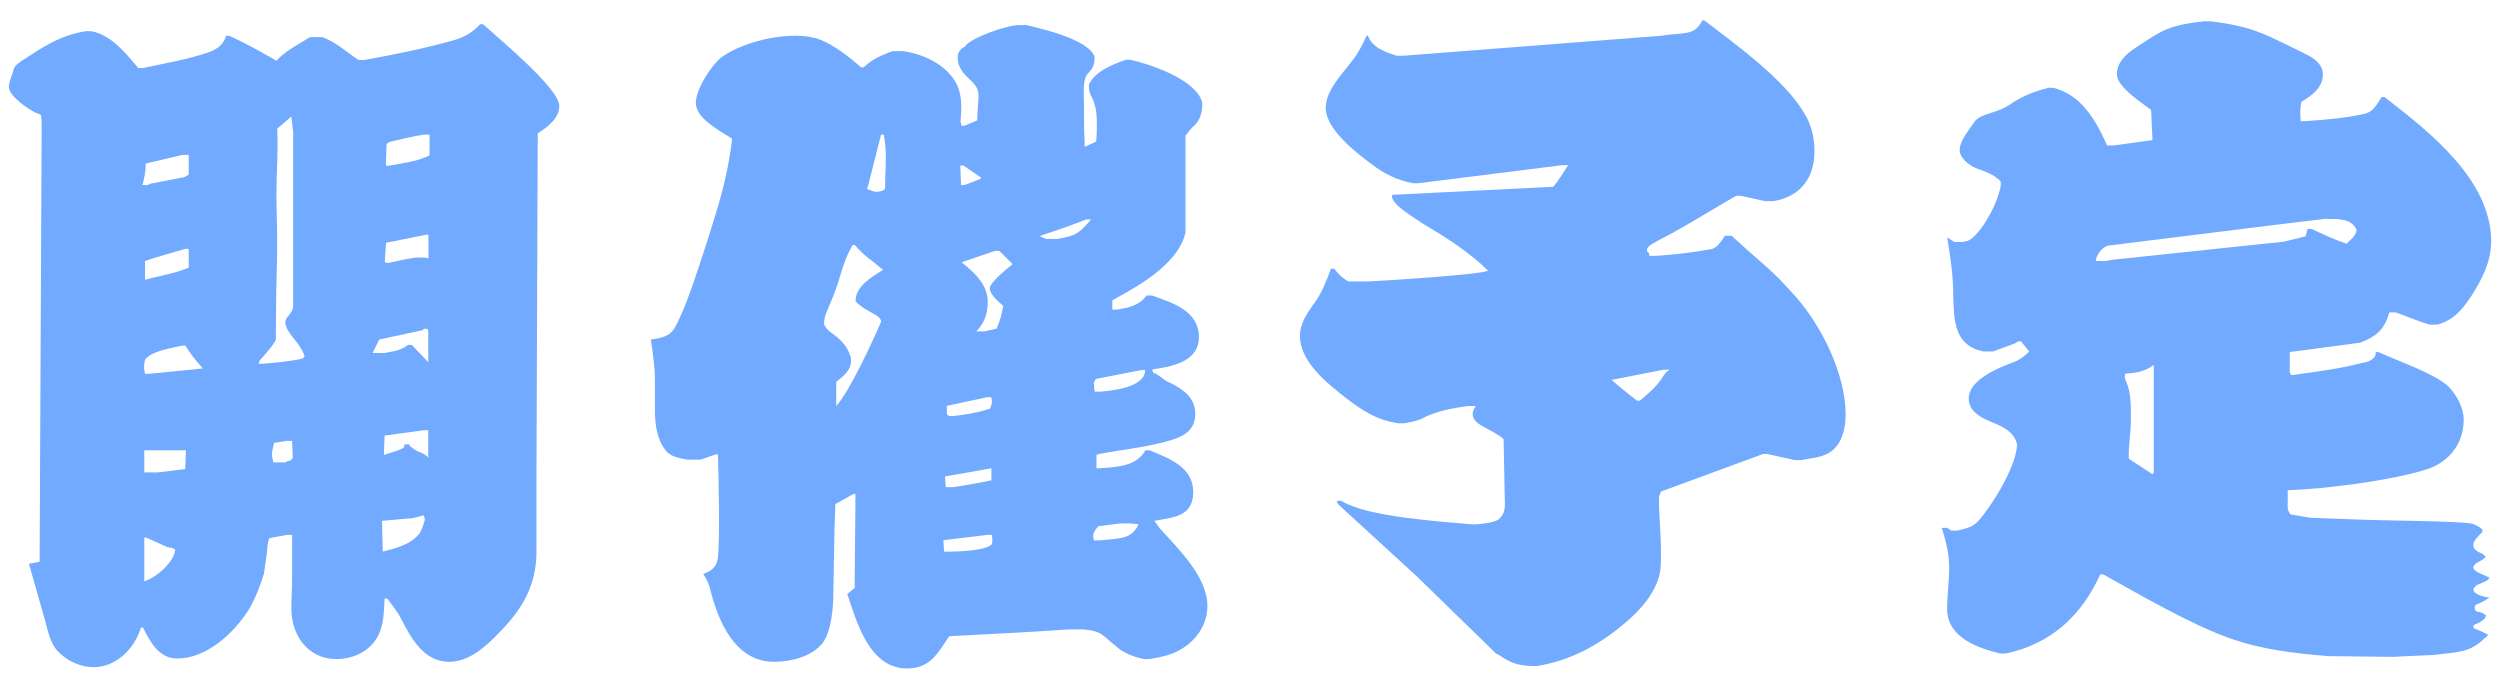
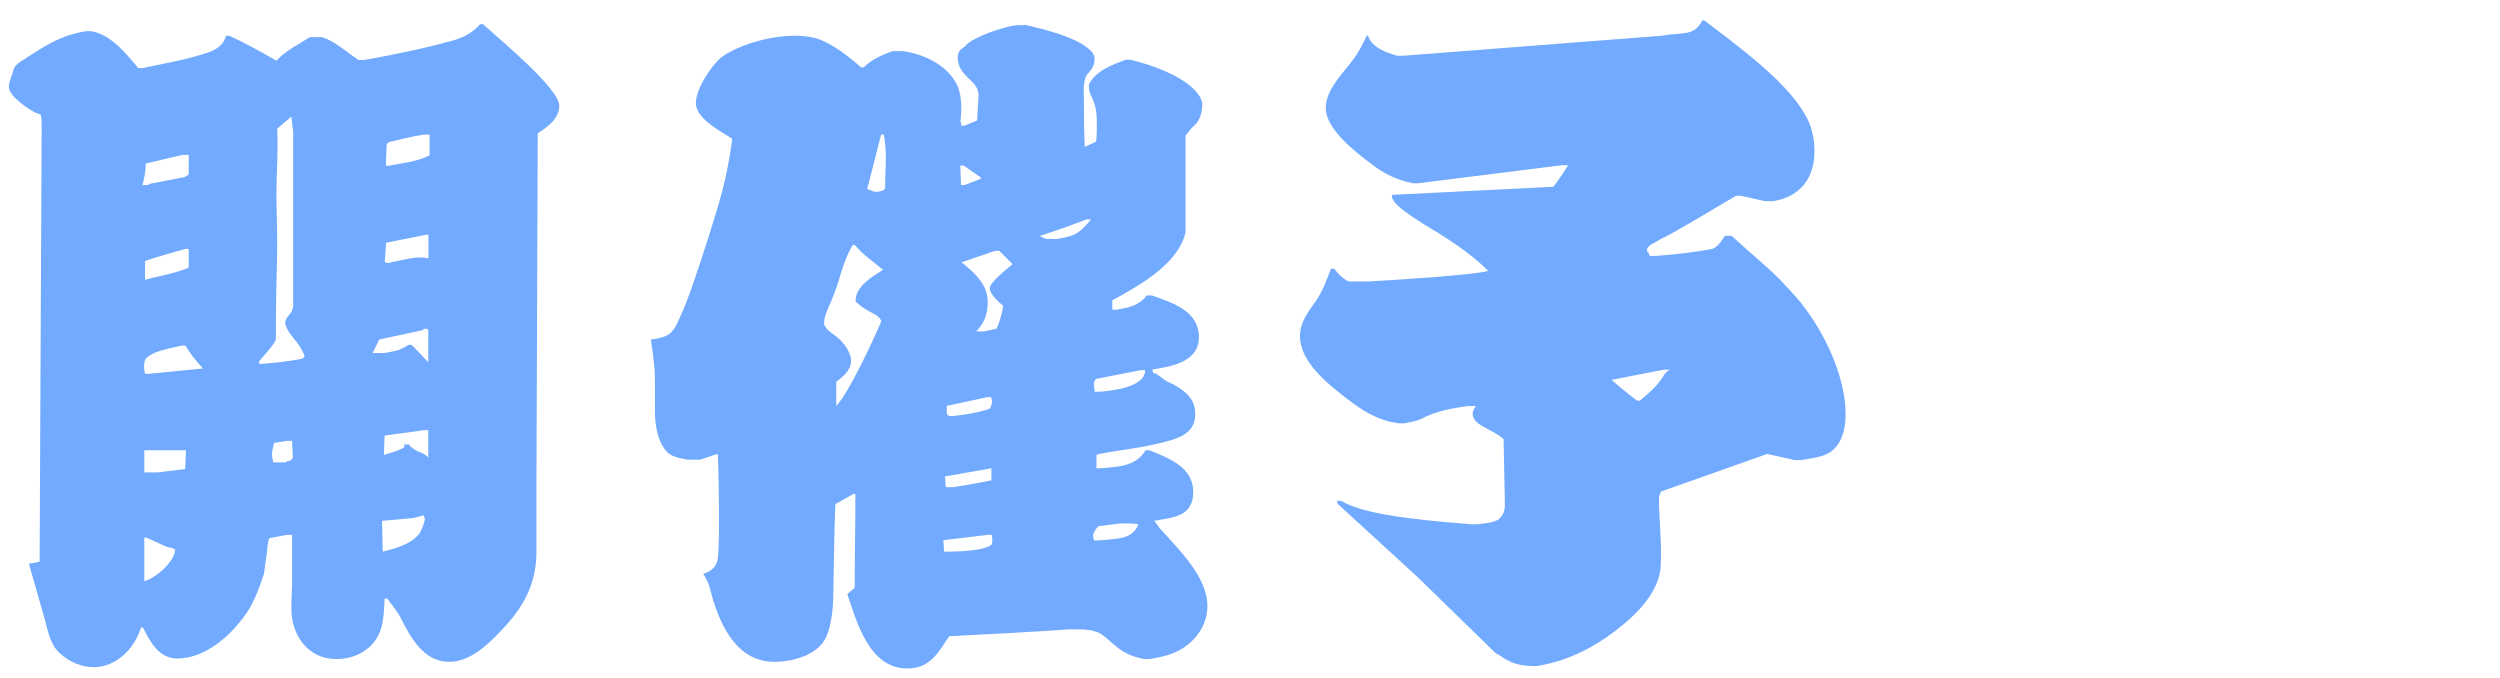
<svg xmlns="http://www.w3.org/2000/svg" width="107" height="29" viewBox="0 0 107 29" fill="none">
  <path d="M20.689 1.052C21.32 1.628 23.938 3.781 23.938 4.53C23.938 5.074 23.418 5.453 23.015 5.705L22.96 20.565V23.61C22.96 25.021 22.384 26.023 21.438 27.001C20.862 27.608 20.113 28.326 19.222 28.326C18.133 28.326 17.581 27.293 17.155 26.457C17.013 26.173 16.785 25.913 16.579 25.621H16.461C16.43 26.165 16.43 26.709 16.201 27.175C15.854 27.869 15.136 28.208 14.395 28.208C13.188 28.208 12.47 27.198 12.47 26.055C12.47 25.621 12.502 25.195 12.502 24.73V22.892H12.273L11.524 23.034C11.469 23.207 11.437 23.381 11.437 23.554L11.295 24.564C11.121 25.108 10.924 25.629 10.632 26.118C10.001 27.096 8.85 28.184 7.588 28.184C6.815 28.184 6.436 27.498 6.121 26.859H6.034C5.719 27.869 4.883 28.555 4.023 28.555C3.479 28.555 2.958 28.326 2.556 27.956C2.154 27.585 2.067 27.064 1.925 26.544L1.239 24.13L1.696 24.043L1.783 5.445C1.783 5.248 1.783 5.098 1.751 4.925C1.696 4.869 1.633 4.869 1.554 4.838C1.239 4.696 0.379 4.12 0.379 3.718C0.379 3.489 0.521 3.229 0.576 3C0.608 2.827 0.75 2.74 0.892 2.629C1.814 2.03 2.556 1.509 3.676 1.336H3.905C4.741 1.478 5.395 2.282 5.916 2.913H6.113C7.059 2.708 8.069 2.543 8.984 2.219C9.331 2.077 9.56 1.904 9.678 1.533H9.82C10.514 1.849 11.169 2.219 11.831 2.598C12.233 2.164 12.754 1.912 13.267 1.588H13.787C14.363 1.785 14.821 2.219 15.341 2.566H15.601C16.863 2.338 18.157 2.077 19.395 1.73C19.829 1.612 20.255 1.383 20.547 1.036H20.689V1.052ZM8.077 6.628H7.817L6.239 6.999C6.239 7.314 6.184 7.598 6.097 7.922H6.326L6.413 7.867L7.88 7.583C7.935 7.551 8.022 7.527 8.077 7.464V6.628ZM7.785 14.792C7.296 14.91 6.492 15.02 6.208 15.391C6.152 15.62 6.152 15.793 6.208 15.998H6.381L8.684 15.77C8.4 15.454 8.14 15.139 7.935 14.792H7.793H7.785ZM6.752 20.218L7.927 20.076L7.959 19.272H6.176V20.218H6.752ZM6.263 23.01H6.176V24.88C6.72 24.706 7.351 24.107 7.47 23.673L7.501 23.531C7.414 23.444 7.272 23.444 7.154 23.412L6.263 23.01ZM8.077 10.651H7.935C7.359 10.824 6.783 10.966 6.208 11.171V11.976C6.807 11.802 7.47 11.716 8.077 11.455V10.651ZM12.557 5.737L12.47 4.988L11.863 5.508C11.918 6.455 11.831 7.378 11.831 8.292C11.831 8.923 11.863 9.586 11.863 10.248V10.769C11.831 11.944 11.808 13.127 11.808 14.279V14.508C11.808 14.65 11.374 15.139 11.114 15.431L11.082 15.517V15.572H11.2C11.658 15.541 12.525 15.454 12.951 15.344L13.038 15.257C12.983 15.052 12.864 14.886 12.754 14.713C12.581 14.484 12.21 14.105 12.21 13.79C12.21 13.735 12.241 13.672 12.265 13.616C12.407 13.443 12.549 13.301 12.549 13.072V5.737H12.557ZM12.502 18.869H12.273L11.729 18.956C11.697 19.13 11.642 19.272 11.642 19.445C11.642 19.563 11.674 19.674 11.697 19.792H12.218L12.305 19.737C12.423 19.737 12.478 19.682 12.533 19.595L12.502 18.877V18.869ZM18.33 15.509V14.129L18.275 14.074H18.133L18.102 14.129L16.232 14.531L15.948 15.107H16.469C16.903 15.02 17.1 15.02 17.479 14.76H17.621L18.338 15.509H18.33ZM16.382 23.61C16.927 23.468 17.534 23.318 17.904 22.892C18.023 22.773 18.133 22.458 18.188 22.229L18.133 22.056L17.676 22.174L16.351 22.292L16.382 23.617V23.61ZM18.33 18.412H18.157L16.461 18.641L16.43 19.477C16.485 19.445 16.919 19.335 17.179 19.216C17.321 19.161 17.321 19.098 17.297 19.019H17.526V19.074C17.668 19.193 17.81 19.303 17.983 19.358C18.125 19.414 18.244 19.477 18.33 19.587V18.412ZM18.133 11.021L18.338 11.053V10.043H18.252L16.524 10.39L16.469 11.195L16.524 11.25H16.642C17.013 11.163 17.416 11.077 17.818 11.021H18.133ZM18.393 5.761H18.133C17.613 5.847 17.124 5.966 16.666 6.076L16.548 6.163L16.516 7.023L16.548 7.109C17.155 6.991 17.81 6.936 18.386 6.652V5.761H18.393Z" fill="#71AAFF" />
  <path d="M43.829 1.052C44.578 1.225 46.59 1.683 46.85 2.432C46.85 2.661 46.819 2.866 46.653 3.039C46.598 3.126 46.511 3.181 46.479 3.268C46.337 3.615 46.393 4.073 46.393 4.42C46.393 4.995 46.393 5.571 46.424 6.147V6.289L46.913 6.06C46.945 5.8 46.945 5.54 46.945 5.287C46.945 4.917 46.913 4.538 46.748 4.199C46.661 4.057 46.605 3.883 46.605 3.71V3.623C46.866 3.047 47.615 2.763 48.183 2.558H48.38C49.272 2.763 51.054 3.363 51.425 4.286L51.456 4.428C51.456 4.743 51.401 5.059 51.172 5.319C50.975 5.492 50.888 5.611 50.739 5.808V9.949C50.455 11.211 48.956 12.133 47.607 12.851V13.253H47.812C48.301 13.167 48.759 13.08 49.074 12.646H49.303C50.194 12.962 51.314 13.309 51.314 14.429C51.314 15.493 50.139 15.691 49.335 15.809C49.303 15.951 49.421 16.006 49.453 15.982L49.713 16.156C49.831 16.274 49.997 16.353 50.147 16.416C50.691 16.7 51.157 17.047 51.157 17.71C51.157 18.372 50.723 18.656 50.147 18.83C49.137 19.145 48.049 19.232 47.016 19.437L46.929 19.469V20.044H47.047C47.741 19.989 48.625 19.989 49.027 19.271H49.2C50.036 19.619 51.07 19.989 51.07 21.054C51.07 22.119 50.21 22.142 49.406 22.292L49.634 22.608C50.407 23.468 51.677 24.674 51.677 25.944C51.677 26.693 51.243 27.356 50.612 27.75C50.178 28.034 49.69 28.121 49.2 28.208H48.972C48.514 28.121 48.081 27.948 47.733 27.632C47.213 27.23 47.189 27.001 46.353 26.938H45.746C44.05 27.056 42.323 27.143 40.627 27.23C40.138 27.948 39.822 28.61 38.821 28.61C37.212 28.61 36.667 26.63 36.265 25.424L36.581 25.163C36.581 23.814 36.612 22.489 36.612 21.141H36.526L35.753 21.575C35.697 22.868 35.697 24.13 35.666 25.424C35.666 25.999 35.579 27.032 35.208 27.522C34.751 28.097 33.86 28.326 33.142 28.326C31.446 28.326 30.728 26.575 30.381 25.163C30.326 24.934 30.208 24.73 30.097 24.564C30.445 24.445 30.673 24.272 30.728 23.87C30.815 22.979 30.76 20.447 30.728 19.445H30.642L29.979 19.674H29.435C29.119 19.619 28.686 19.555 28.488 19.271C28.118 18.814 28.031 18.151 28.031 17.576V16.282C28.031 15.706 27.944 15.107 27.857 14.531C28.804 14.413 28.835 14.184 29.238 13.269C29.522 12.662 30.358 10.083 30.586 9.302C30.933 8.213 31.194 7.117 31.336 5.966C31.336 5.934 31.304 5.91 31.249 5.879C30.673 5.532 29.782 5.019 29.782 4.412C29.782 3.804 30.445 2.803 30.87 2.456C31.848 1.738 33.978 1.249 35.122 1.706C35.697 1.935 36.384 2.456 36.849 2.882H36.967C37.251 2.621 37.488 2.448 38.206 2.188H38.639C39.531 2.306 40.446 2.763 40.879 3.481C41.195 4.002 41.163 4.633 41.108 5.208L41.14 5.295V5.382H41.282L41.826 5.153C41.826 4.782 41.881 4.317 41.881 4.065C41.881 3.812 41.739 3.631 41.566 3.457C41.282 3.197 40.99 2.913 40.99 2.479C40.99 2.251 41.077 2.109 41.305 1.99L41.337 1.935C41.708 1.564 42.977 1.131 43.522 1.075H43.869L43.829 1.052ZM36.502 10.477C36.242 10.911 36.1 11.337 35.958 11.802C35.816 12.323 35.611 12.812 35.413 13.269C35.295 13.53 35.272 13.671 35.272 13.9C35.358 14.042 35.445 14.161 35.587 14.247C35.958 14.508 36.249 14.791 36.392 15.225C36.423 15.312 36.423 15.367 36.423 15.454C36.423 15.856 36.076 16.116 35.792 16.345V17.378C36.368 16.747 37.346 14.618 37.717 13.758C37.685 13.53 37.283 13.387 37.109 13.269C36.936 13.182 36.762 13.04 36.62 12.899C36.589 12.268 37.338 11.834 37.795 11.55C37.393 11.203 36.936 10.919 36.589 10.485H36.502V10.477ZM37.709 5.76L37.164 7.914L37.109 8.087L37.425 8.206H37.598C37.717 8.174 37.827 8.174 37.882 8.064C37.882 7.606 37.914 7.141 37.914 6.683C37.914 6.368 37.882 6.084 37.827 5.76H37.709ZM42.275 22.892L40.375 23.12L40.406 23.61H40.58C40.982 23.61 42.189 23.578 42.449 23.294C42.48 23.176 42.48 23.034 42.449 22.892H42.275ZM42.425 20.044L40.446 20.391L40.477 20.849H40.824C41.345 20.762 41.889 20.675 42.433 20.557V20.037L42.425 20.044ZM42.252 17L40.524 17.371V17.718L40.611 17.804H40.816C41.274 17.749 41.739 17.686 42.197 17.544L42.37 17.489C42.425 17.371 42.457 17.292 42.457 17.173C42.457 17.118 42.425 17.055 42.425 17H42.252ZM41.96 7.661L41.992 7.606L41.242 7.086H41.1L41.132 7.922H41.274L41.96 7.661ZM42.764 10.737H42.591L41.155 11.226C41.7 11.66 42.275 12.173 42.275 12.922C42.275 13.443 42.133 13.813 41.786 14.184H42.133L42.654 14.066C42.796 13.75 42.883 13.435 42.938 13.088C42.764 12.946 42.362 12.599 42.362 12.338C42.362 12.078 43.135 11.479 43.34 11.305L42.764 10.729V10.737ZM46.503 9.389C45.84 9.649 45.178 9.878 44.492 10.106L44.776 10.225H45.265C46.038 10.083 46.156 10.027 46.7 9.389H46.495H46.503ZM48.719 22.434L48.372 22.403H47.938L47.016 22.521C46.897 22.639 46.787 22.781 46.787 22.955C46.787 23.01 46.819 23.073 46.819 23.128H47.079C47.852 23.042 48.372 23.097 48.688 22.529L48.719 22.442V22.434ZM48.798 15.848L46.905 16.219C46.874 16.274 46.819 16.337 46.819 16.416C46.819 16.535 46.85 16.645 46.85 16.763H47.11C47.426 16.732 49.011 16.621 49.011 15.841H48.806L48.798 15.848Z" fill="#71AAFF" />
-   <path d="M72.951 0.878C74.276 1.888 76.374 3.41 77.203 4.814C77.518 5.303 77.66 5.879 77.66 6.455C77.66 7.63 77.053 8.411 75.909 8.608H75.538L74.505 8.379H74.308C73.361 8.924 72.439 9.499 71.492 10.02C71.2 10.162 70.948 10.304 70.688 10.454C70.601 10.509 70.49 10.596 70.49 10.714C70.49 10.769 70.522 10.801 70.577 10.832C70.577 10.887 70.577 10.919 70.609 10.951H70.893C71.666 10.895 72.447 10.809 73.219 10.667C73.48 10.635 73.677 10.32 73.827 10.091H74.111C74.544 10.493 74.971 10.864 75.404 11.242C76.177 11.929 76.177 11.96 76.84 12.678C77.96 13.94 78.993 16.014 78.993 17.734C78.993 18.278 78.875 18.909 78.417 19.288C78.07 19.571 77.558 19.603 77.092 19.69H76.808L75.633 19.429H75.46L71.09 21.038C71.035 21.157 71.003 21.244 71.003 21.354C71.003 22.103 71.09 22.845 71.09 23.625C71.09 23.886 71.09 24.17 71.058 24.43C70.885 25.495 69.97 26.355 69.157 26.985C68.148 27.758 67.028 28.311 65.766 28.508H65.569C64.938 28.476 64.677 28.389 64.133 28.019C64.102 27.987 64.078 27.987 64.046 27.987L60.655 24.682L57.264 21.575L57.208 21.433H57.405L57.461 21.464C58.549 22.127 61.688 22.324 63.005 22.442H63.179C63.494 22.411 63.842 22.387 64.125 22.245C64.354 22.04 64.409 21.875 64.409 21.551L64.354 18.791C64.094 18.562 63.755 18.42 63.463 18.246C63.289 18.16 63.029 17.962 63.029 17.726C63.029 17.584 63.084 17.497 63.171 17.379H62.824C62.161 17.465 61.412 17.608 60.844 17.923C60.584 18.041 60.355 18.065 60.095 18.12H59.866C58.92 17.978 58.344 17.6 57.563 17C56.79 16.393 55.639 15.478 55.639 14.382C55.639 13.782 56.009 13.317 56.356 12.828C56.617 12.425 56.79 11.968 56.964 11.503H57.106C57.279 11.731 57.453 11.905 57.713 12.047H58.549C59.267 12.015 63.289 11.763 63.692 11.589C62.887 10.785 61.877 10.154 60.907 9.578C60.537 9.318 59.472 8.718 59.582 8.34L66.484 7.993C66.712 7.709 66.918 7.386 67.115 7.07H66.854L60.702 7.843H60.474C59.843 7.725 59.235 7.441 58.723 7.038C58.06 6.549 56.743 5.54 56.743 4.625C56.743 3.852 57.437 3.189 57.863 2.614C58.123 2.298 58.32 1.896 58.494 1.525H58.549C58.723 2.046 59.322 2.243 59.787 2.385H60.079L71.169 1.525C71.287 1.494 71.397 1.494 71.54 1.47C71.713 1.47 71.91 1.438 72.115 1.415C72.486 1.36 72.659 1.241 72.865 0.871H72.951V0.878ZM71.192 15.825L68.976 16.259C69.323 16.574 69.694 16.858 70.065 17.15H70.183C70.498 16.89 70.869 16.574 71.106 16.227C71.224 16.054 71.279 15.912 71.476 15.825H71.185H71.192Z" fill="#71AAFF" />
-   <path d="M94.593 0.91C96.518 1.139 97.007 1.51 98.703 2.322C99.05 2.495 99.42 2.756 99.42 3.182C99.42 3.757 98.931 4.105 98.498 4.357C98.442 4.617 98.442 4.877 98.466 5.13V5.185H98.663C99.468 5.13 100.272 5.067 101.077 4.901C101.534 4.814 101.621 4.641 101.936 4.152H102.055C103.948 5.619 106.621 7.685 106.621 10.328C106.621 11.219 106.219 11.968 105.762 12.686C105.359 13.285 105.012 13.695 104.326 13.893H103.979C103.49 13.751 103.033 13.546 102.544 13.372H102.26C102.063 14.121 101.684 14.405 101.021 14.666L98.001 15.068V15.928L98.056 16.046H98.174C99.152 15.904 100.154 15.786 101.132 15.525C101.392 15.494 101.731 15.328 101.676 15.068H101.794C102.599 15.439 104.208 15.991 104.784 16.535C105.154 16.906 105.446 17.458 105.446 17.97C105.446 19.035 104.76 19.84 103.75 20.124C102.228 20.581 99.523 20.928 97.914 20.983V21.733C97.914 21.851 97.969 21.93 98.032 22.017L98.868 22.159L101.14 22.245C101.826 22.277 105.446 22.3 105.825 22.419C105.967 22.474 106.109 22.537 106.227 22.648C106.259 22.679 106.259 22.734 106.227 22.79C106.085 22.931 105.856 23.137 105.856 23.334C105.856 23.531 106.054 23.618 106.203 23.681C106.259 23.712 106.322 23.736 106.345 23.799L106.401 23.831C106.282 23.949 106.14 24.028 105.998 24.091C105.943 24.146 105.856 24.209 105.856 24.288C105.856 24.43 106.203 24.572 106.29 24.604L106.55 24.722L106.495 24.809C106.353 24.895 106.18 24.982 106.006 25.037C105.951 25.093 105.864 25.156 105.864 25.235C105.864 25.463 106.385 25.55 106.55 25.582C106.408 25.668 106.235 25.779 106.061 25.842C105.975 25.873 105.919 25.897 105.919 26.015C105.919 26.157 106.006 26.189 106.117 26.189C106.235 26.221 106.314 26.276 106.401 26.331L106.369 26.449C106.282 26.536 106.172 26.623 106.054 26.678C105.935 26.709 105.856 26.733 105.856 26.852L105.912 26.907C106.085 26.962 106.259 27.049 106.432 27.135L106.487 27.167L106.432 27.254L106.345 27.309C105.714 27.971 105.052 27.908 104.216 28.027L102.402 28.113L99.641 28.082C98.206 27.964 96.77 27.798 95.414 27.309C93.718 26.702 91.62 25.471 90.011 24.58H89.892C89.088 26.363 87.763 27.569 85.838 27.971H85.61C84.663 27.743 83.338 27.285 83.338 26.071C83.338 25.471 83.425 24.895 83.425 24.288C83.425 23.681 83.283 23.168 83.109 22.592H83.338L83.512 22.711H83.772C84.087 22.624 84.403 22.592 84.663 22.308C85.263 21.646 86.272 19.982 86.327 19.09V19.004C86.209 18.546 85.87 18.341 85.436 18.144C84.947 17.947 84.261 17.686 84.261 17.055C84.261 16.282 85.468 15.762 86.099 15.533C86.359 15.447 86.588 15.305 86.793 15.099L86.848 15.044L86.501 14.61H86.383L86.241 14.697L85.294 15.044H84.892C83.63 14.784 83.63 13.719 83.598 12.631C83.598 11.795 83.48 10.99 83.338 10.162L83.654 10.359H83.969L84.143 10.328C84.6 10.272 85.468 8.892 85.633 7.946V7.772C85.349 7.457 84.947 7.338 84.569 7.196C84.277 7.078 83.874 6.763 83.874 6.423C83.874 6.021 84.277 5.564 84.505 5.217C84.679 4.956 85.136 4.87 85.428 4.759C85.712 4.672 85.949 4.53 86.201 4.357C86.659 4.073 87.124 3.899 87.668 3.757H87.873C89.049 4.041 89.68 5.106 90.145 6.139L90.176 6.226H90.46L92.125 5.997L92.069 4.704C91.699 4.42 90.602 3.726 90.602 3.182C90.602 2.693 90.973 2.322 91.375 2.062C92.582 1.257 92.842 1.084 94.333 0.91H94.562H94.593ZM99.594 9.357C96.463 9.728 93.355 10.13 90.255 10.509C89.995 10.541 89.68 10.943 89.711 11.171H90.113L90.429 11.116L97.756 10.343L98.679 10.115L98.766 9.799H98.939C99.428 10.028 99.917 10.257 100.43 10.43C100.603 10.257 100.832 10.115 100.864 9.831L100.832 9.775C100.659 9.46 100.343 9.405 100.028 9.373H99.594V9.357ZM92.125 20.305L92.18 20.218V15.62C91.809 15.904 91.407 15.967 90.973 15.991C90.942 16.046 90.942 16.109 90.942 16.133C90.942 16.188 90.973 16.275 90.997 16.33C91.225 16.819 91.202 17.481 91.202 17.994C91.202 18.538 91.083 19.082 91.115 19.635L92.125 20.297V20.305Z" fill="#71AAFF" />
+   <path d="M72.951 0.878C74.276 1.888 76.374 3.41 77.203 4.814C77.518 5.303 77.66 5.879 77.66 6.455C77.66 7.63 77.053 8.411 75.909 8.608H75.538L74.505 8.379H74.308C73.361 8.924 72.439 9.499 71.492 10.02C71.2 10.162 70.948 10.304 70.688 10.454C70.601 10.509 70.49 10.596 70.49 10.714C70.49 10.769 70.522 10.801 70.577 10.832C70.577 10.887 70.577 10.919 70.609 10.951H70.893C71.666 10.895 72.447 10.809 73.219 10.667C73.48 10.635 73.677 10.32 73.827 10.091H74.111C74.544 10.493 74.971 10.864 75.404 11.242C76.177 11.929 76.177 11.96 76.84 12.678C77.96 13.94 78.993 16.014 78.993 17.734C78.993 18.278 78.875 18.909 78.417 19.288C78.07 19.571 77.558 19.603 77.092 19.69H76.808L75.633 19.429L71.09 21.038C71.035 21.157 71.003 21.244 71.003 21.354C71.003 22.103 71.09 22.845 71.09 23.625C71.09 23.886 71.09 24.17 71.058 24.43C70.885 25.495 69.97 26.355 69.157 26.985C68.148 27.758 67.028 28.311 65.766 28.508H65.569C64.938 28.476 64.677 28.389 64.133 28.019C64.102 27.987 64.078 27.987 64.046 27.987L60.655 24.682L57.264 21.575L57.208 21.433H57.405L57.461 21.464C58.549 22.127 61.688 22.324 63.005 22.442H63.179C63.494 22.411 63.842 22.387 64.125 22.245C64.354 22.04 64.409 21.875 64.409 21.551L64.354 18.791C64.094 18.562 63.755 18.42 63.463 18.246C63.289 18.16 63.029 17.962 63.029 17.726C63.029 17.584 63.084 17.497 63.171 17.379H62.824C62.161 17.465 61.412 17.608 60.844 17.923C60.584 18.041 60.355 18.065 60.095 18.12H59.866C58.92 17.978 58.344 17.6 57.563 17C56.79 16.393 55.639 15.478 55.639 14.382C55.639 13.782 56.009 13.317 56.356 12.828C56.617 12.425 56.79 11.968 56.964 11.503H57.106C57.279 11.731 57.453 11.905 57.713 12.047H58.549C59.267 12.015 63.289 11.763 63.692 11.589C62.887 10.785 61.877 10.154 60.907 9.578C60.537 9.318 59.472 8.718 59.582 8.34L66.484 7.993C66.712 7.709 66.918 7.386 67.115 7.07H66.854L60.702 7.843H60.474C59.843 7.725 59.235 7.441 58.723 7.038C58.06 6.549 56.743 5.54 56.743 4.625C56.743 3.852 57.437 3.189 57.863 2.614C58.123 2.298 58.32 1.896 58.494 1.525H58.549C58.723 2.046 59.322 2.243 59.787 2.385H60.079L71.169 1.525C71.287 1.494 71.397 1.494 71.54 1.47C71.713 1.47 71.91 1.438 72.115 1.415C72.486 1.36 72.659 1.241 72.865 0.871H72.951V0.878ZM71.192 15.825L68.976 16.259C69.323 16.574 69.694 16.858 70.065 17.15H70.183C70.498 16.89 70.869 16.574 71.106 16.227C71.224 16.054 71.279 15.912 71.476 15.825H71.185H71.192Z" fill="#71AAFF" />
</svg>